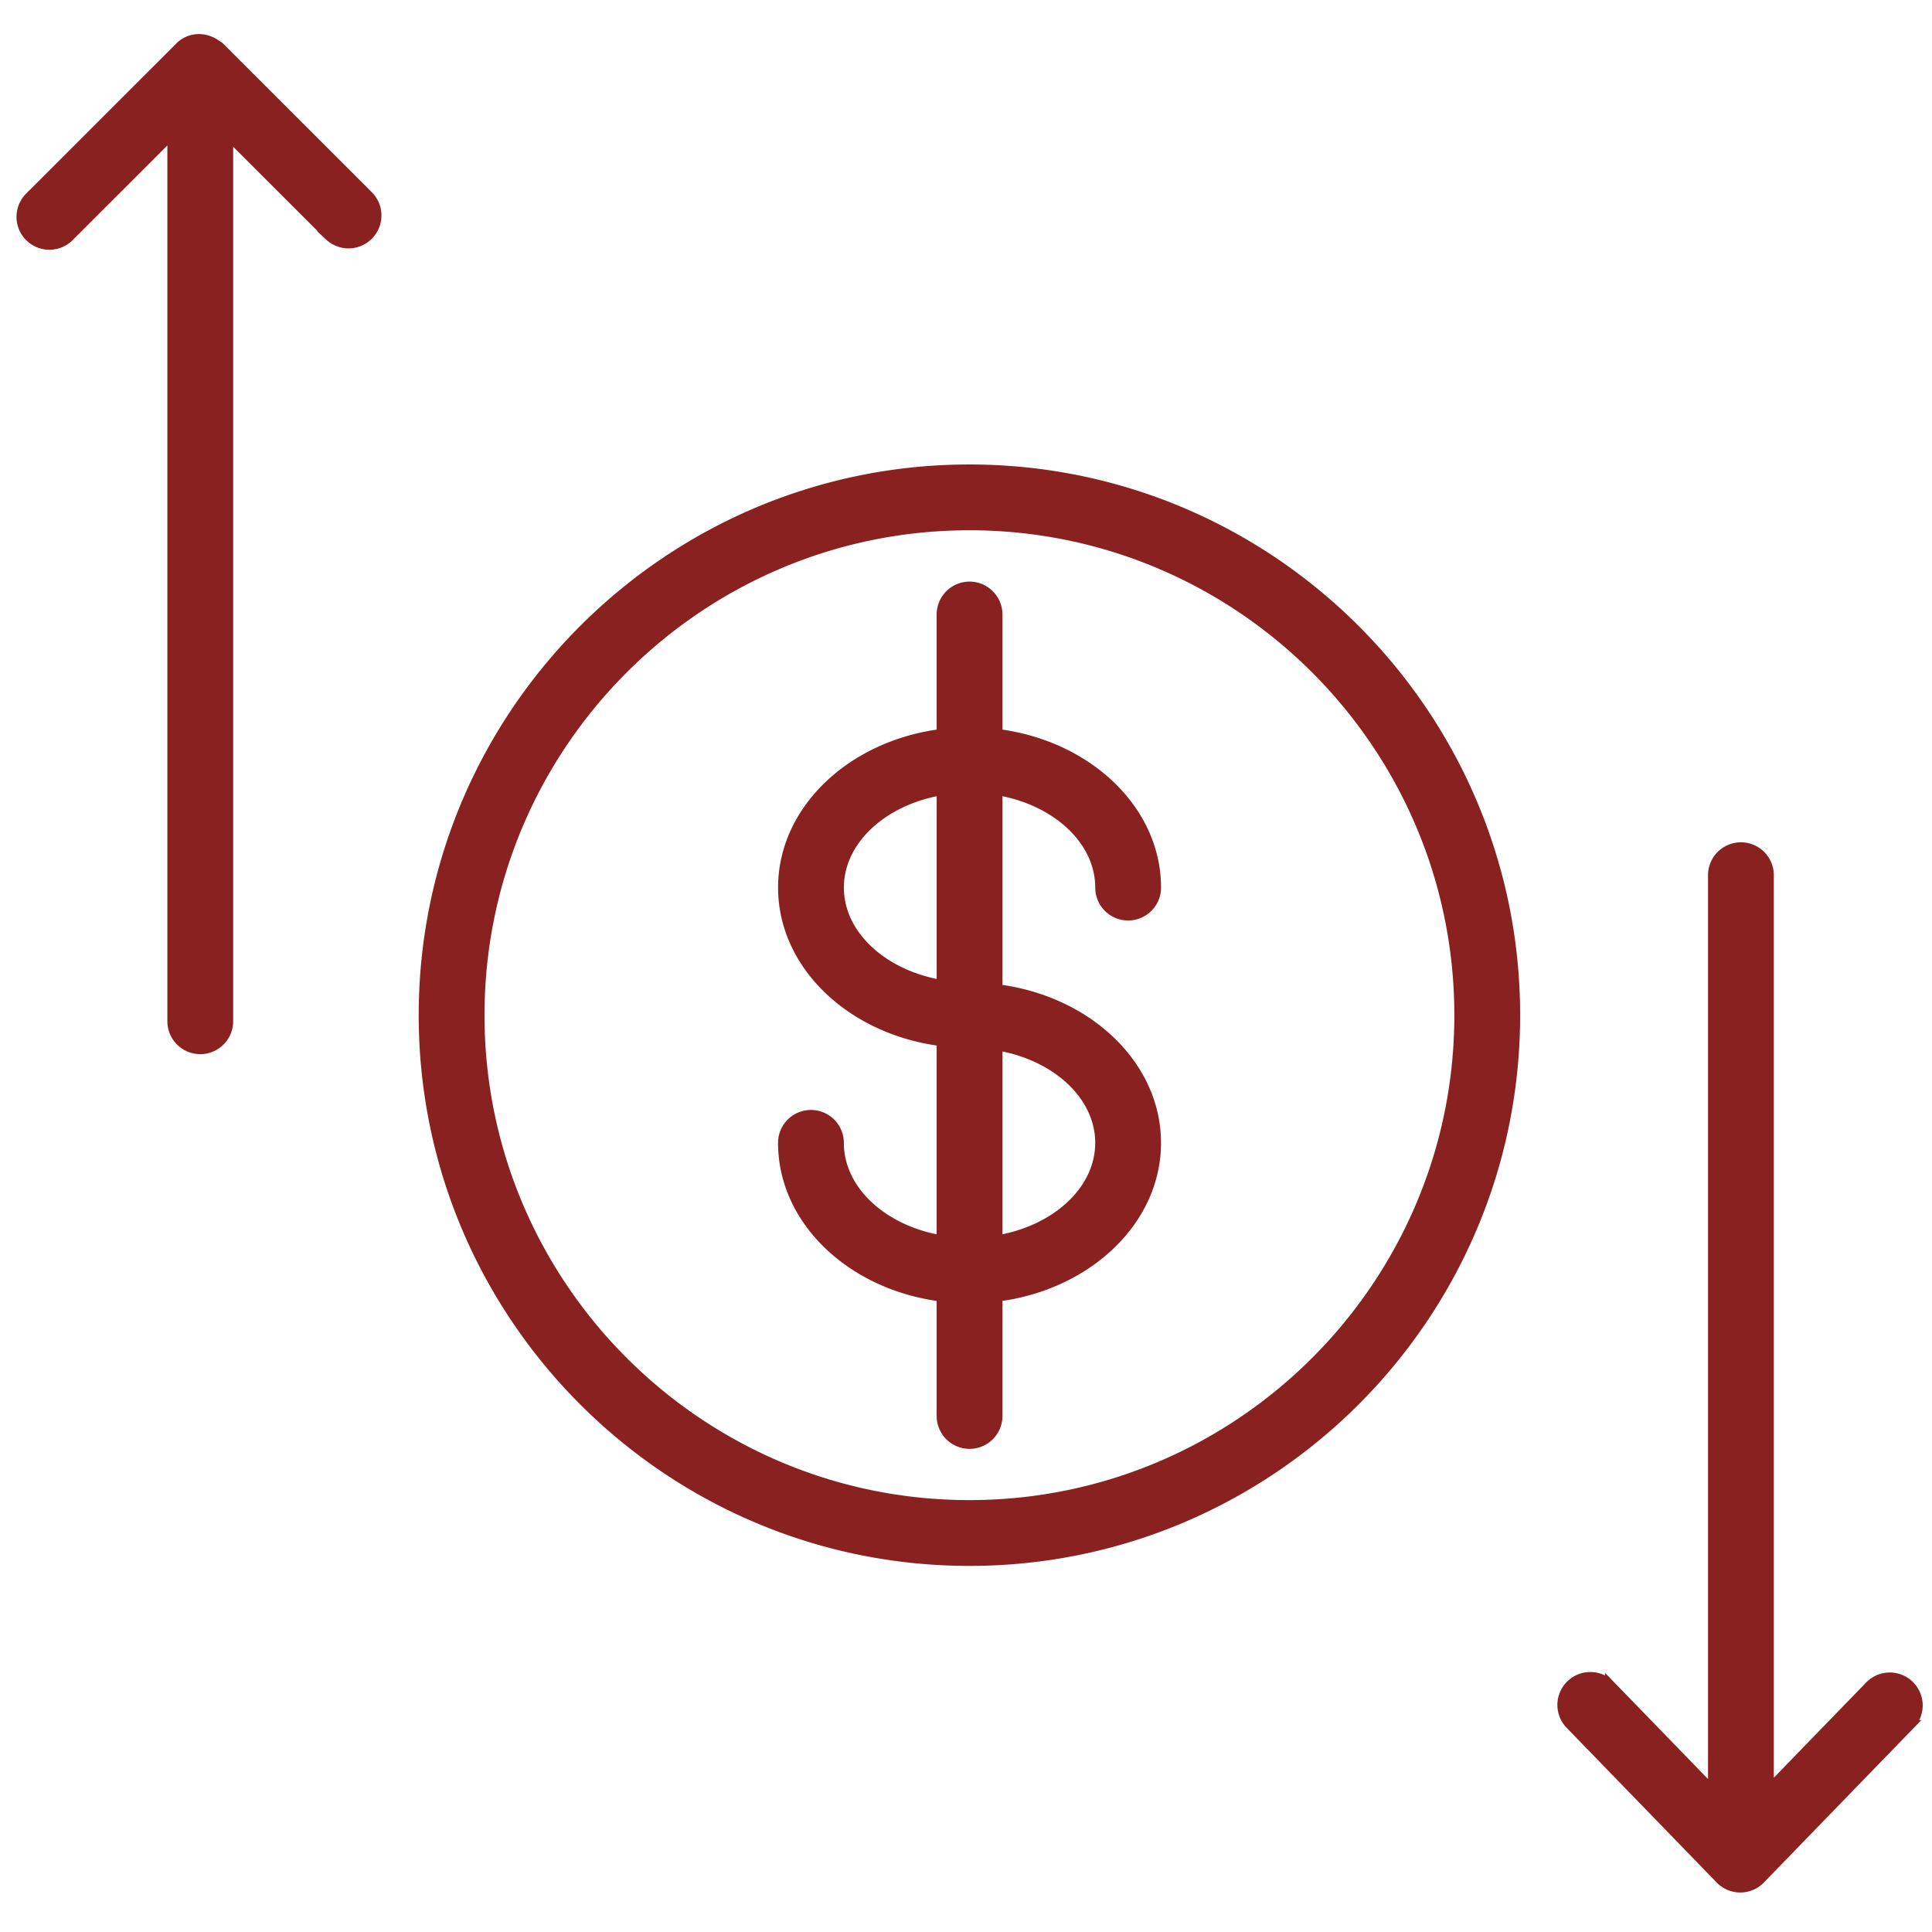
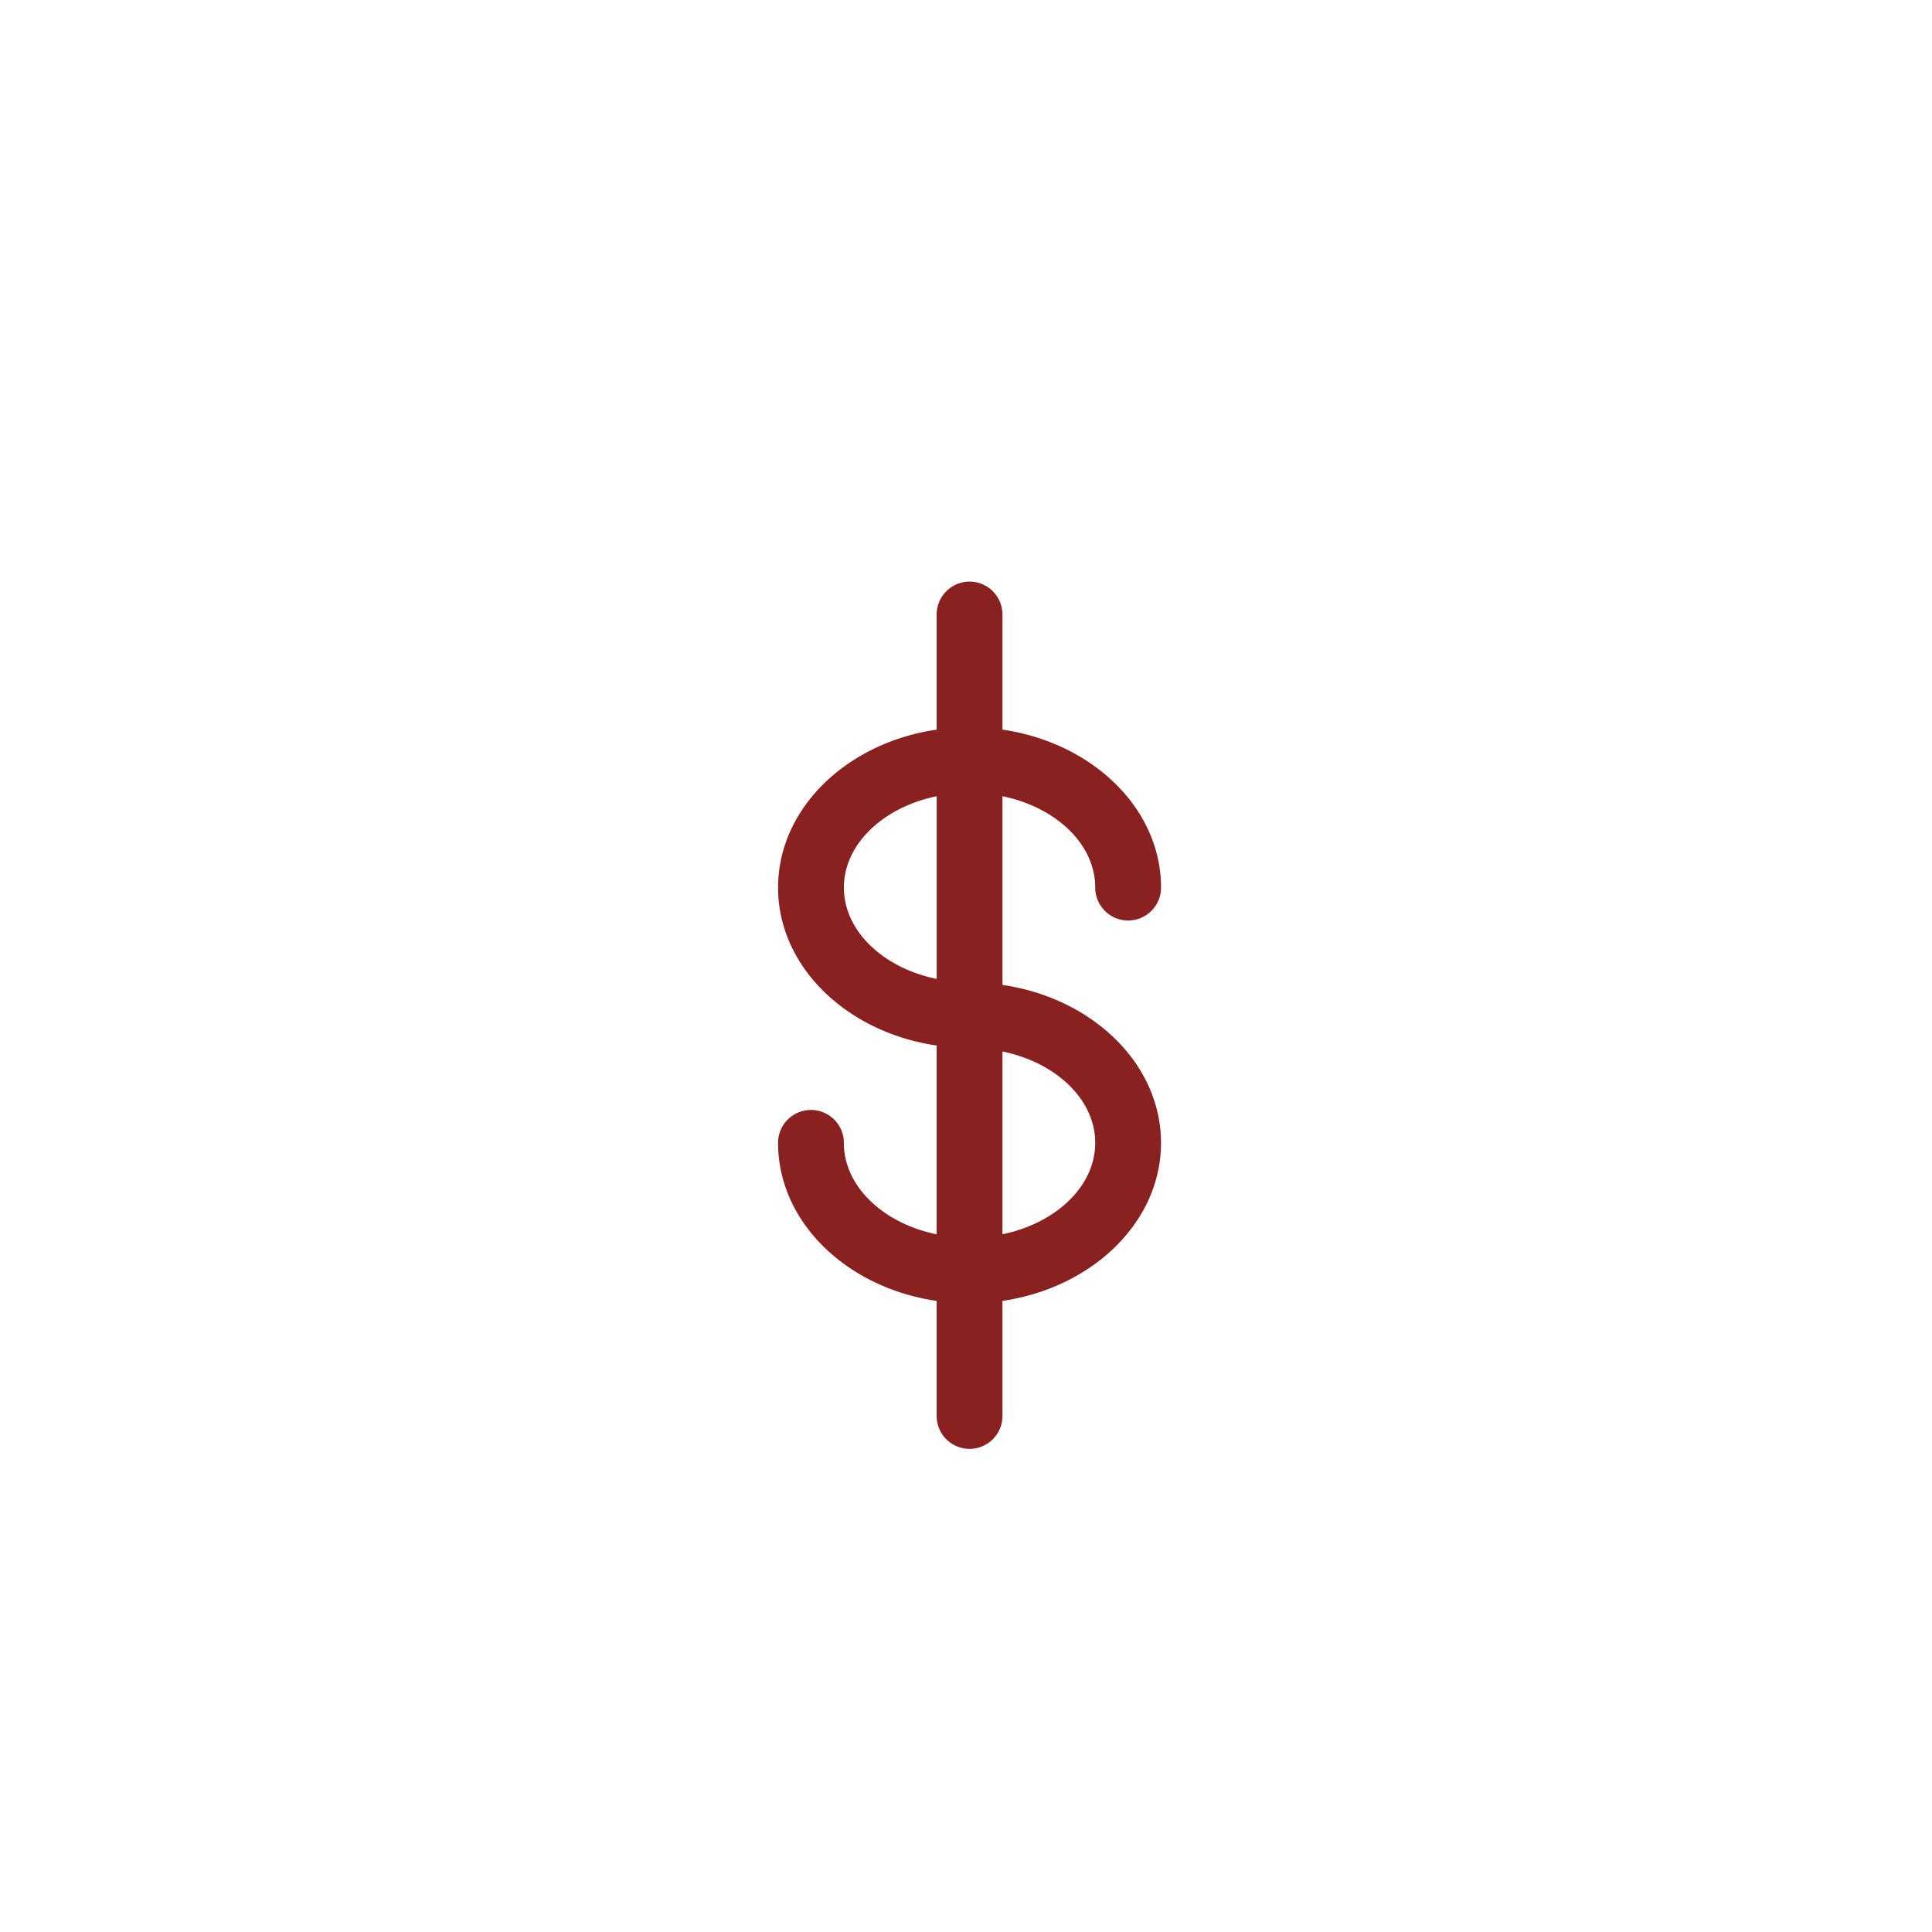
<svg xmlns="http://www.w3.org/2000/svg" viewBox="0 0 100 100" fill-rule="evenodd">
  <g>
    <path d="M56.939 45.942a1.452 1.452 0 1 0 2.906 0c0-4.032-3.57-7.372-8.208-7.959v-6.176a1.452 1.452 0 1 0-2.906 0v6.176c-4.638.588-8.208 3.928-8.208 7.959 0 4.029 3.569 7.368 8.208 7.956v10.291c-3.028-.508-5.303-2.571-5.303-5.035a1.452 1.452 0 1 0-2.906 0c0 4.035 3.571 7.377 8.209 7.963v6.173a1.452 1.452 0 1 0 2.906 0v-6.174c4.639-.59 8.207-3.93 8.207-7.961 0-4.03-3.569-7.369-8.207-7.958V40.911c3.029.509 5.302 2.57 5.302 5.031zm-13.509 0c0-2.461 2.274-4.521 5.302-5.03V50.97c-3.028-.509-5.302-2.569-5.302-5.028zm13.508 13.211c0 2.461-2.273 4.522-5.301 5.033V54.123c3.029.511 5.301 2.571 5.301 5.03z" stroke-width="0.5" stroke="#892121" fill="#892121" />
-     <path d="M50.177 24.291c-15.58 0-28.255 12.675-28.255 28.255 0 15.58 12.675 28.255 28.255 28.255 15.58 0 28.255-12.675 28.255-28.255 0-15.58-12.675-28.255-28.255-28.255zm0 53.604c-13.978 0-25.349-11.371-25.349-25.349s11.371-25.349 25.349-25.349 25.349 11.371 25.349 25.349-11.372 25.349-25.349 25.349zm48.65 9.333a1.454 1.454 0 0 0-2.055.031l-5.209 5.372V45.3a1.452 1.452 0 1 0-2.906 0v47.401l-5.332-5.499a1.454 1.454 0 0 0-2.086 2.024l7.794 8.037a1.45 1.45 0 0 0 2.086 0l7.739-7.98a1.453 1.453 0 0 0-.031-2.055zM11.36 2.423c-.045-.045-.103-.063-.151-.101l-.07-.047c-.566-.385-1.331-.353-1.833.149l-7.795 7.792a1.453 1.453 0 0 0 2.054 2.055l5.348-5.346V52.86a1.452 1.452 0 1 0 2.906 0V6.991l5.229 5.225a1.454 1.454 0 0 0 2.055-2.055L11.36 2.423z" stroke-width="0.5" stroke="#892121" fill="#892121" />
  </g>
</svg>